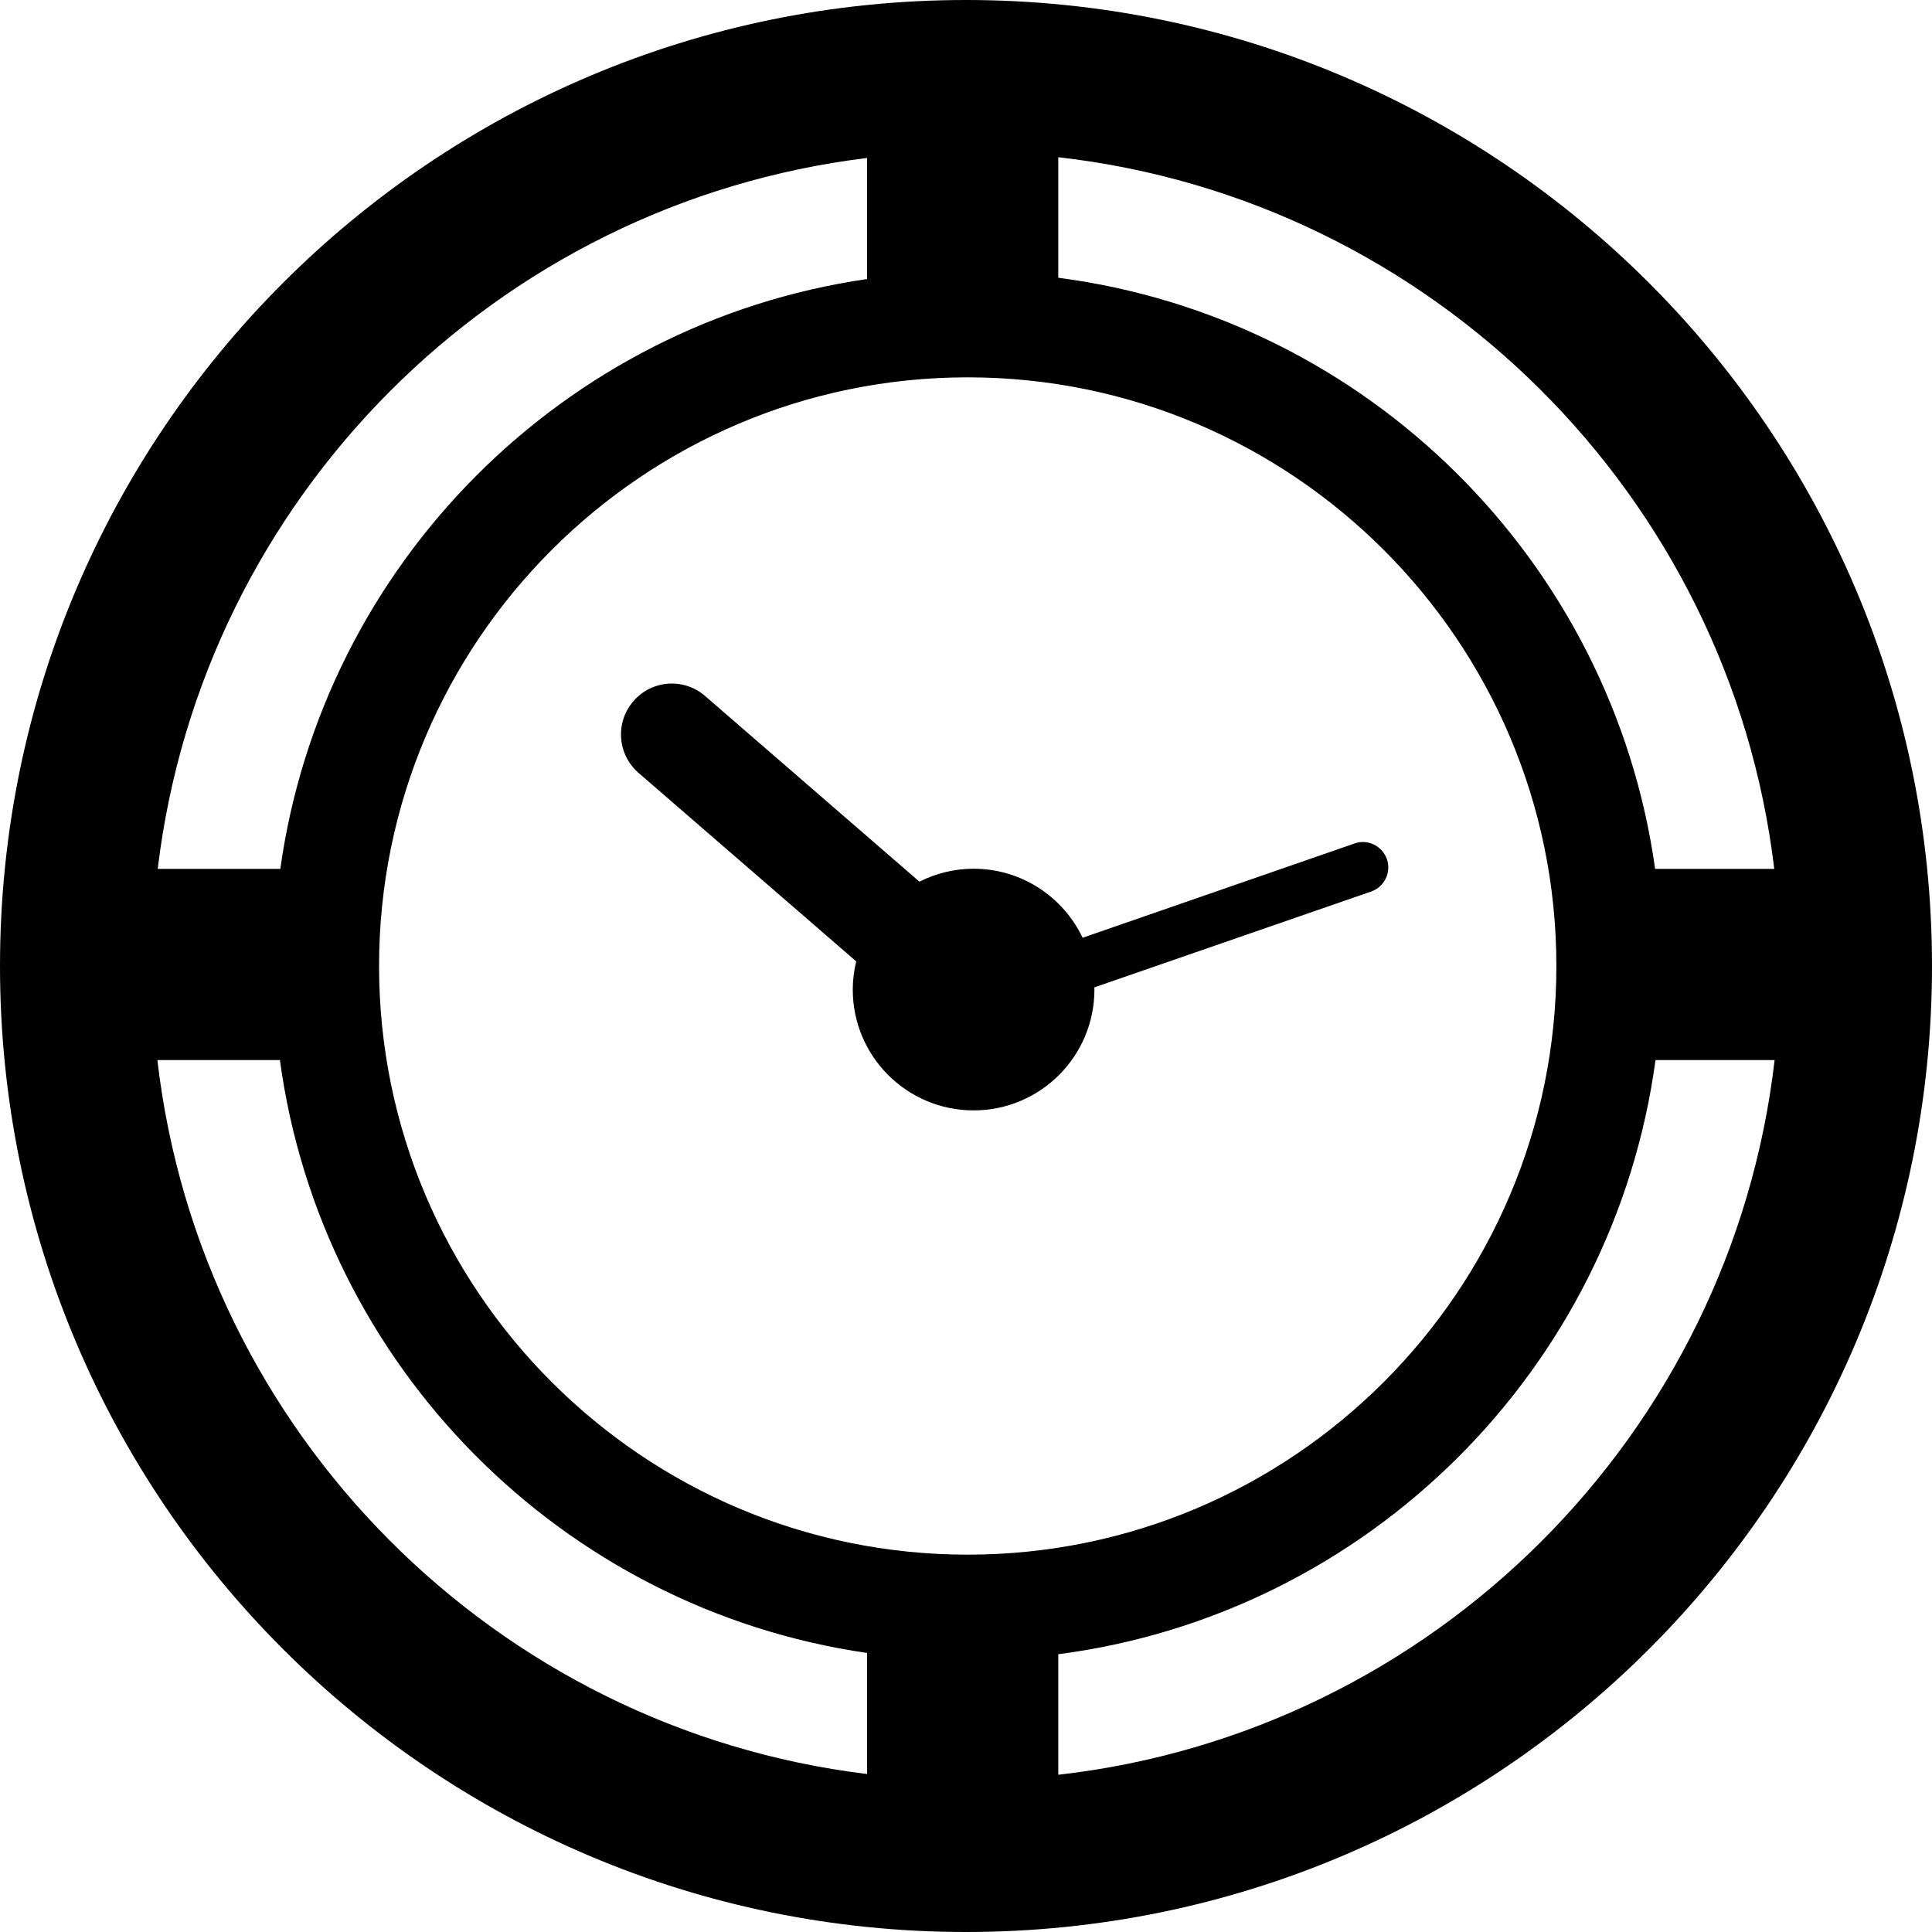
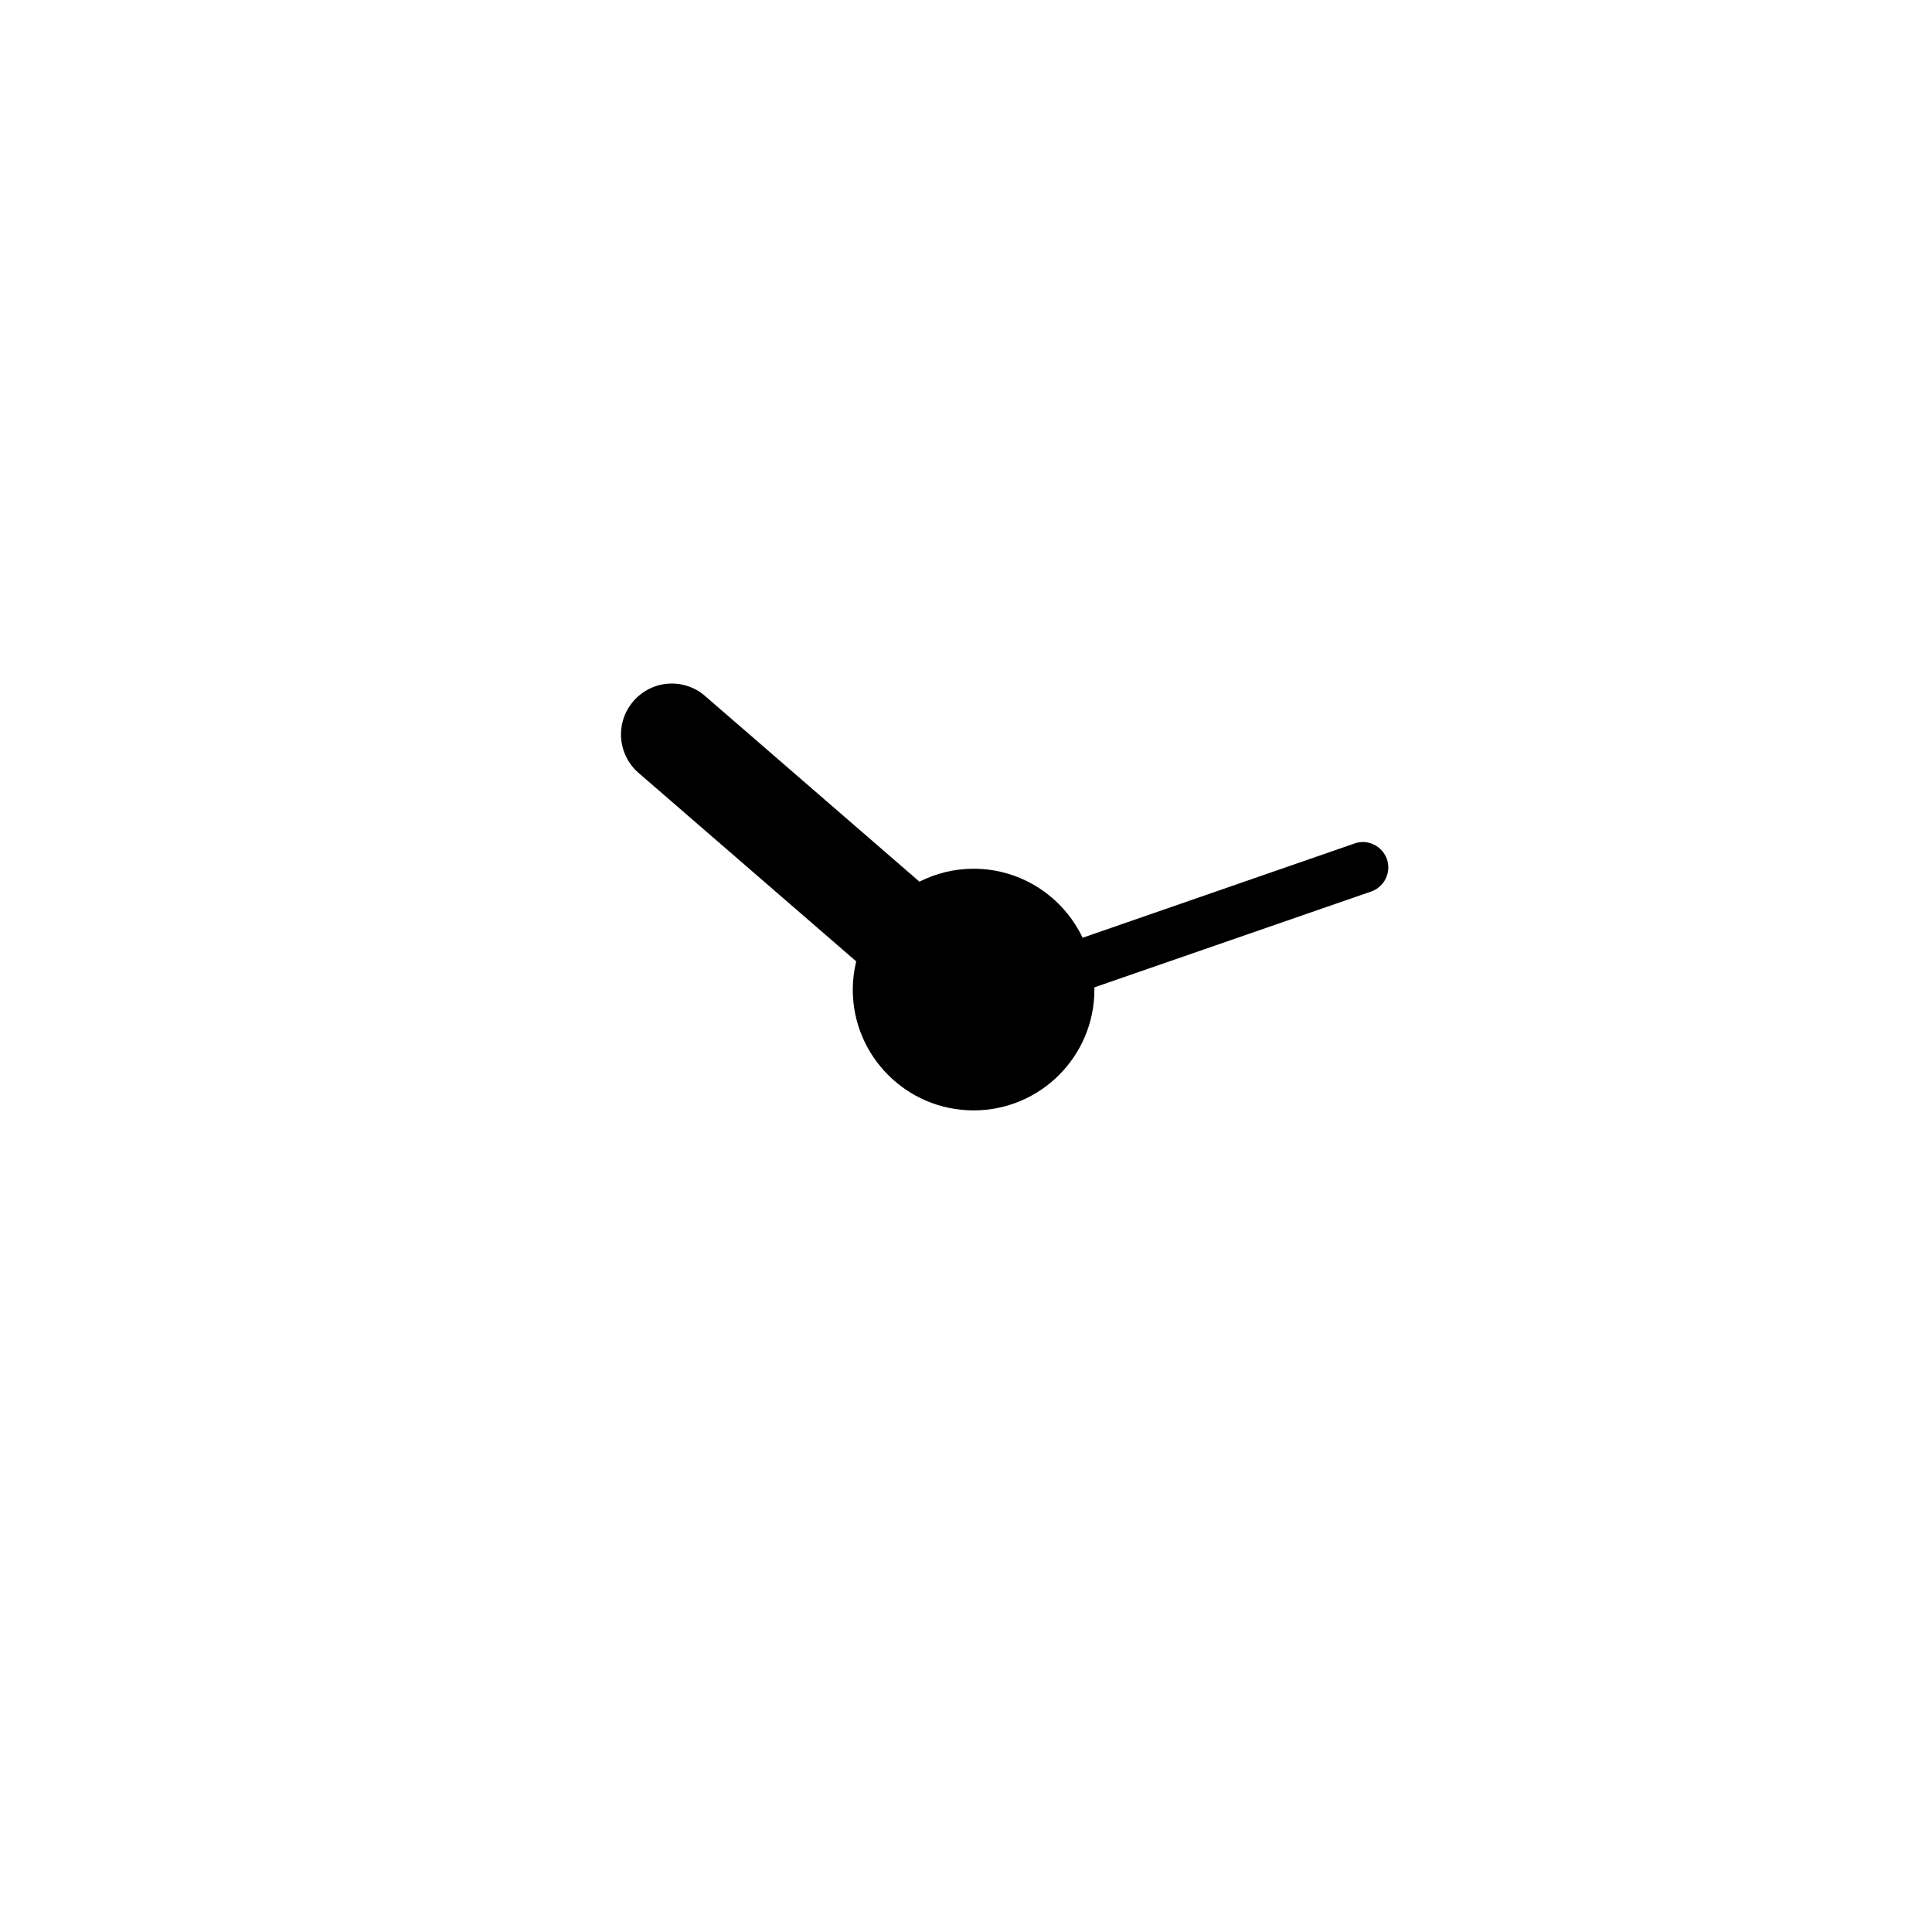
<svg xmlns="http://www.w3.org/2000/svg" fill="#000000" version="1.1" id="Capa_1" width="800px" height="800px" viewBox="0 0 612 612" xml:space="preserve">
  <g>
    <g>
-       <path d="M306,0C137.011,0,0,137.012,0,306s137.011,306,306,306c168.988,0,306-137.012,306-306S474.988,0,306,0z M562.031,275.232     h-37.738c-13.655-97.528-91.246-174.496-189.061-187.248V49.802C453.664,63.232,547.912,157.012,562.031,275.232z      M306.545,492.469c-102.821,0-186.469-83.648-186.469-186.469c0-102.821,83.648-186.469,186.469-186.469     c102.82,0,186.469,83.648,186.469,186.469C493.014,408.82,409.365,492.469,306.545,492.469z M274.668,50.045v38.346     c-96.313,13.985-172.364,90.375-185.876,186.841H49.964C64.006,157.709,157.227,64.341,274.668,50.045z M49.854,335.797h38.814     c13.134,96.926,89.362,173.779,186,187.812v38.346C156.901,547.62,63.495,453.774,49.854,335.797z M335.232,562.198v-38.183     c98.14-12.795,175.907-90.232,189.185-188.219h37.729C548.424,454.477,453.989,548.729,335.232,562.198z" />
      <path d="M439.34,272.163c-1.521-4.231-6.115-6.459-10.242-4.982l-86.158,29.873c-6.148-12.914-19.282-21.865-34.534-21.865     c-6.178,0-11.992,1.497-17.156,4.098l-67.903-58.819c-6.717-5.838-16.892-5.106-22.701,1.645     c-5.824,6.718-5.092,16.878,1.625,22.716l68.951,59.704c-0.688,2.869-1.09,5.853-1.09,8.932c0,21.138,17.136,38.273,38.274,38.273     c21.138,0,38.273-17.136,38.273-38.273c0-0.234-0.028-0.459-0.033-0.693l87.717-30.371     C438.546,280.941,440.773,276.347,439.34,272.163z" />
    </g>
  </g>
</svg>